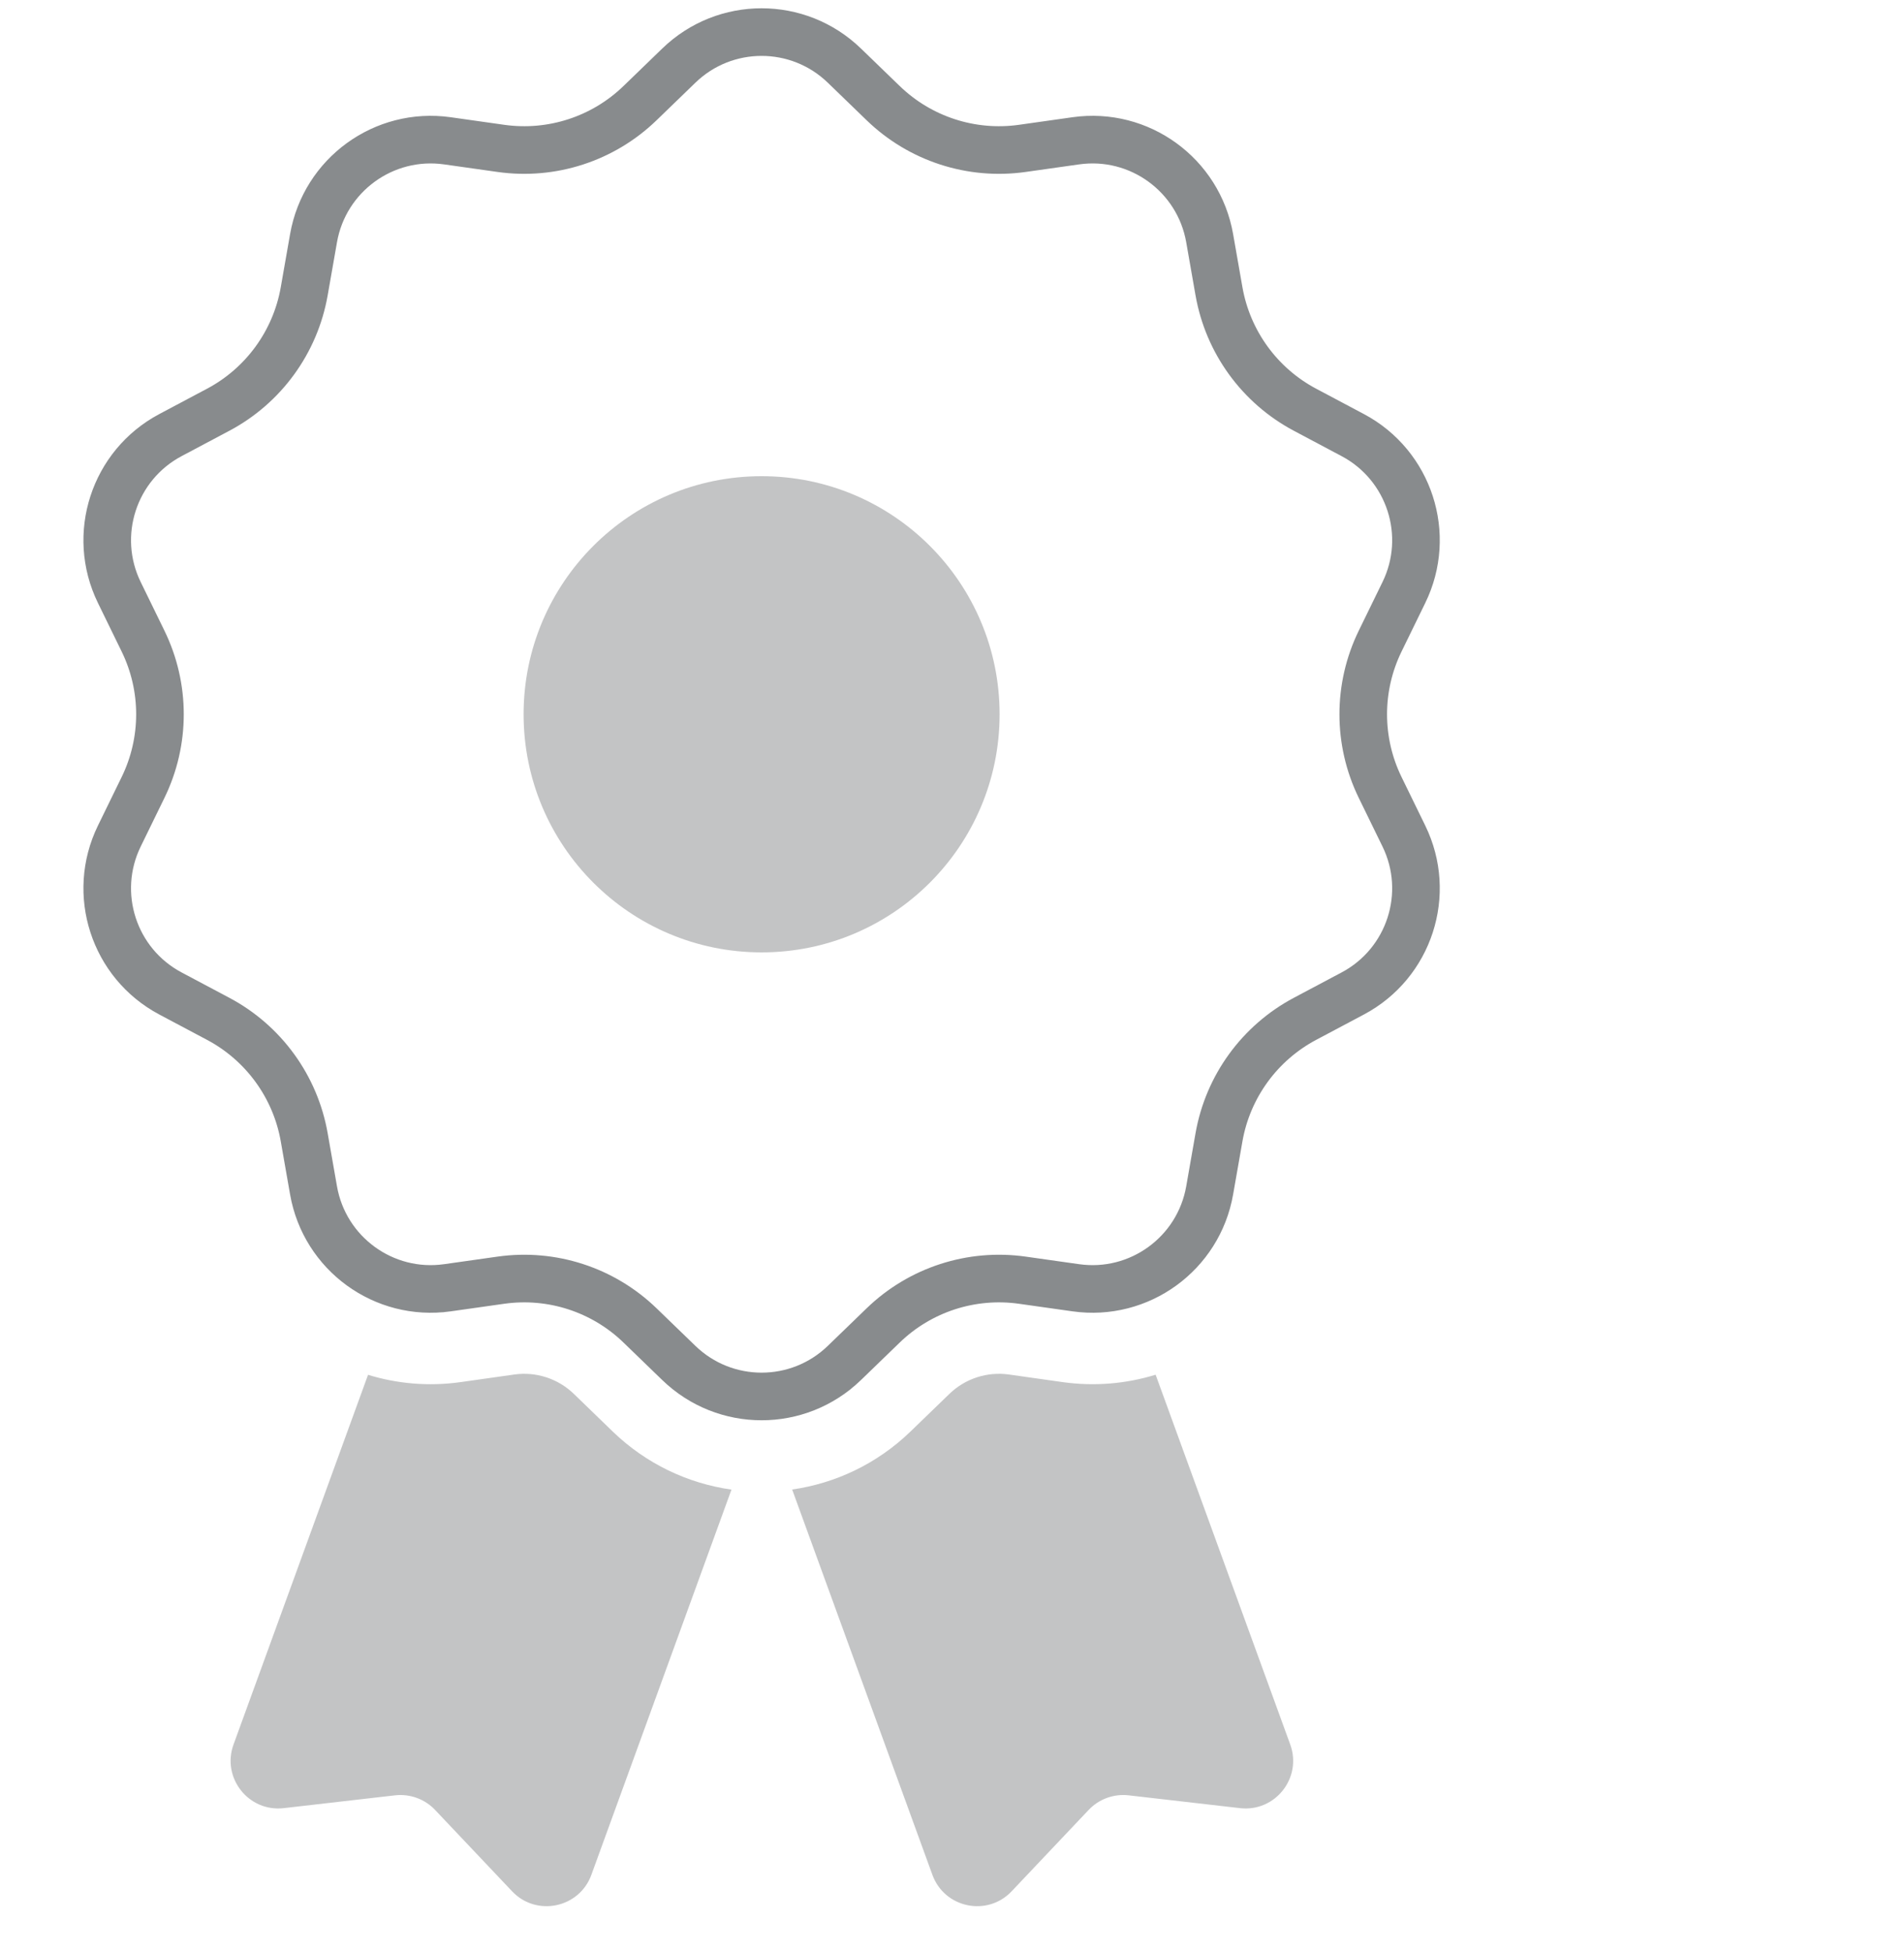
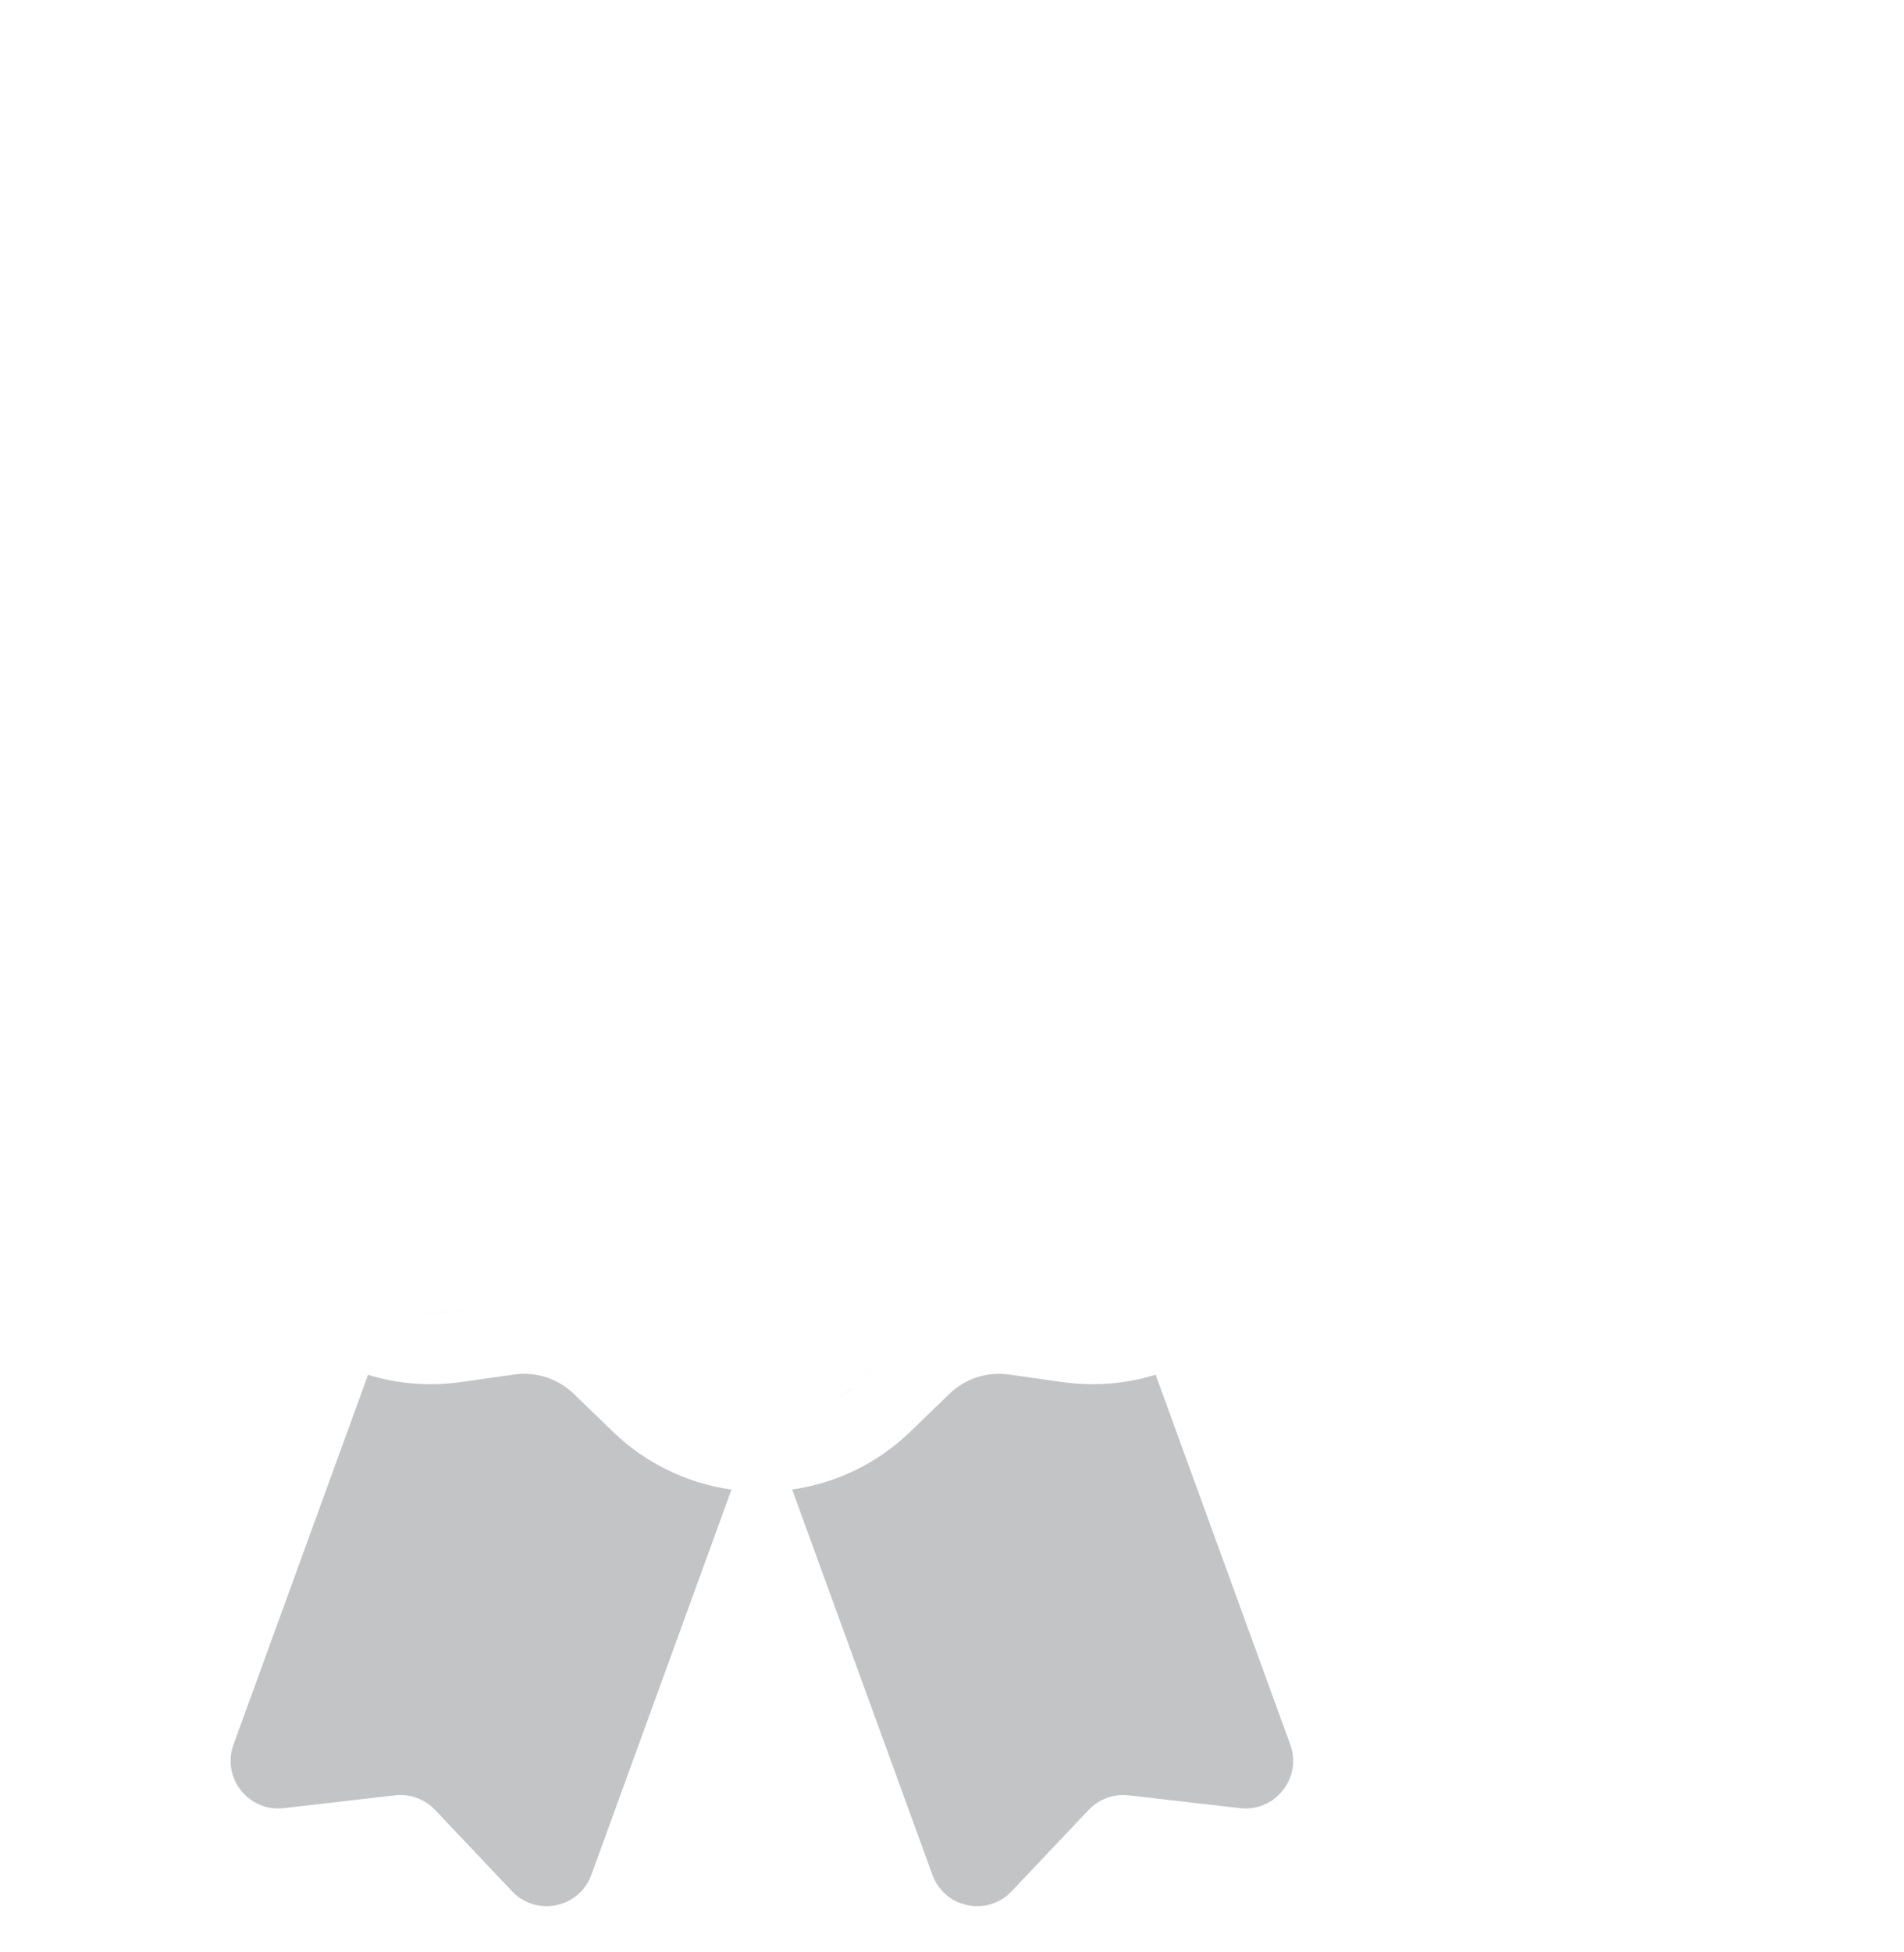
<svg xmlns="http://www.w3.org/2000/svg" width="40" height="41" viewBox="0 0 40 41" fill="none">
  <path opacity="0.5" d="M10.803 28.865C11.261 28.8 11.723 28.95 12.056 29.272L12.871 30.061C13.58 30.746 14.458 31.153 15.367 31.282L12.424 39.371C12.17 40.07 11.269 40.257 10.758 39.717L9.14 38.008C8.924 37.78 8.612 37.666 8.299 37.702L5.96 37.971C5.222 38.056 4.652 37.334 4.906 36.635L7.732 28.871C8.344 29.059 9.005 29.119 9.679 29.024L10.803 28.865ZM21.198 28.865L22.322 29.024C22.999 29.119 23.663 29.058 24.278 28.869L27.106 36.635C27.36 37.334 26.79 38.056 26.051 37.971L23.712 37.702C23.4 37.666 23.089 37.779 22.872 38.007L21.253 39.717C20.742 40.257 19.842 40.07 19.588 39.371L16.642 31.28C17.548 31.15 18.423 30.744 19.129 30.061L19.945 29.272C20.277 28.95 20.739 28.8 21.198 28.865ZM17.861 29.18C17.784 29.24 17.705 29.295 17.624 29.347C17.715 29.288 17.802 29.224 17.888 29.155C17.878 29.163 17.87 29.172 17.861 29.18ZM13.914 28.982C13.985 29.05 14.057 29.113 14.132 29.173C14.057 29.114 13.984 29.05 13.914 28.983L13.099 28.194V28.193L13.914 28.982ZM18.902 28.194L18.086 28.983C18.079 28.989 18.072 28.995 18.065 29.001C18.072 28.995 18.079 28.988 18.086 28.982L18.902 28.193V28.194ZM9.469 27.538L9.17 27.566C9.074 27.57 8.979 27.568 8.884 27.563C9.076 27.573 9.272 27.565 9.469 27.537L10.593 27.379L9.469 27.538Z" fill="#888B8D" />
-   <path d="M14.262 1.377C15.231 0.439 16.769 0.44 17.738 1.377L18.554 2.166C19.33 2.917 20.409 3.267 21.477 3.116L22.601 2.957C23.936 2.768 25.18 3.673 25.413 5.001L25.609 6.118C25.796 7.181 26.463 8.099 27.417 8.605L28.419 9.137C29.61 9.769 30.085 11.232 29.493 12.443L28.995 13.463C28.521 14.433 28.521 15.567 28.995 16.537L29.493 17.557C30.085 18.768 29.61 20.231 28.419 20.863L27.417 21.395C26.463 21.901 25.796 22.819 25.609 23.882L25.413 24.999C25.18 26.327 23.936 27.232 22.601 27.043L21.477 26.884C20.409 26.733 19.33 27.083 18.554 27.834L17.738 28.623C16.769 29.56 15.231 29.56 14.262 28.623L13.446 27.834C12.67 27.083 11.591 26.733 10.523 26.884L9.399 27.043C8.064 27.232 6.82 26.327 6.587 24.999L6.391 23.882C6.204 22.819 5.537 21.901 4.583 21.395L3.581 20.863C2.39 20.231 1.915 18.768 2.507 17.557L3.005 16.537C3.479 15.567 3.479 14.433 3.005 13.463L2.507 12.443C1.915 11.232 2.39 9.769 3.581 9.137L4.583 8.605C5.537 8.099 6.204 7.181 6.391 6.118L6.587 5.001C6.82 3.673 8.064 2.768 9.399 2.957L10.523 3.116C11.591 3.267 12.67 2.917 13.446 2.166L14.262 1.377Z" stroke="#888B8D" />
-   <circle opacity="0.5" cx="16" cy="15" r="5" fill="#888B8D" />
</svg>